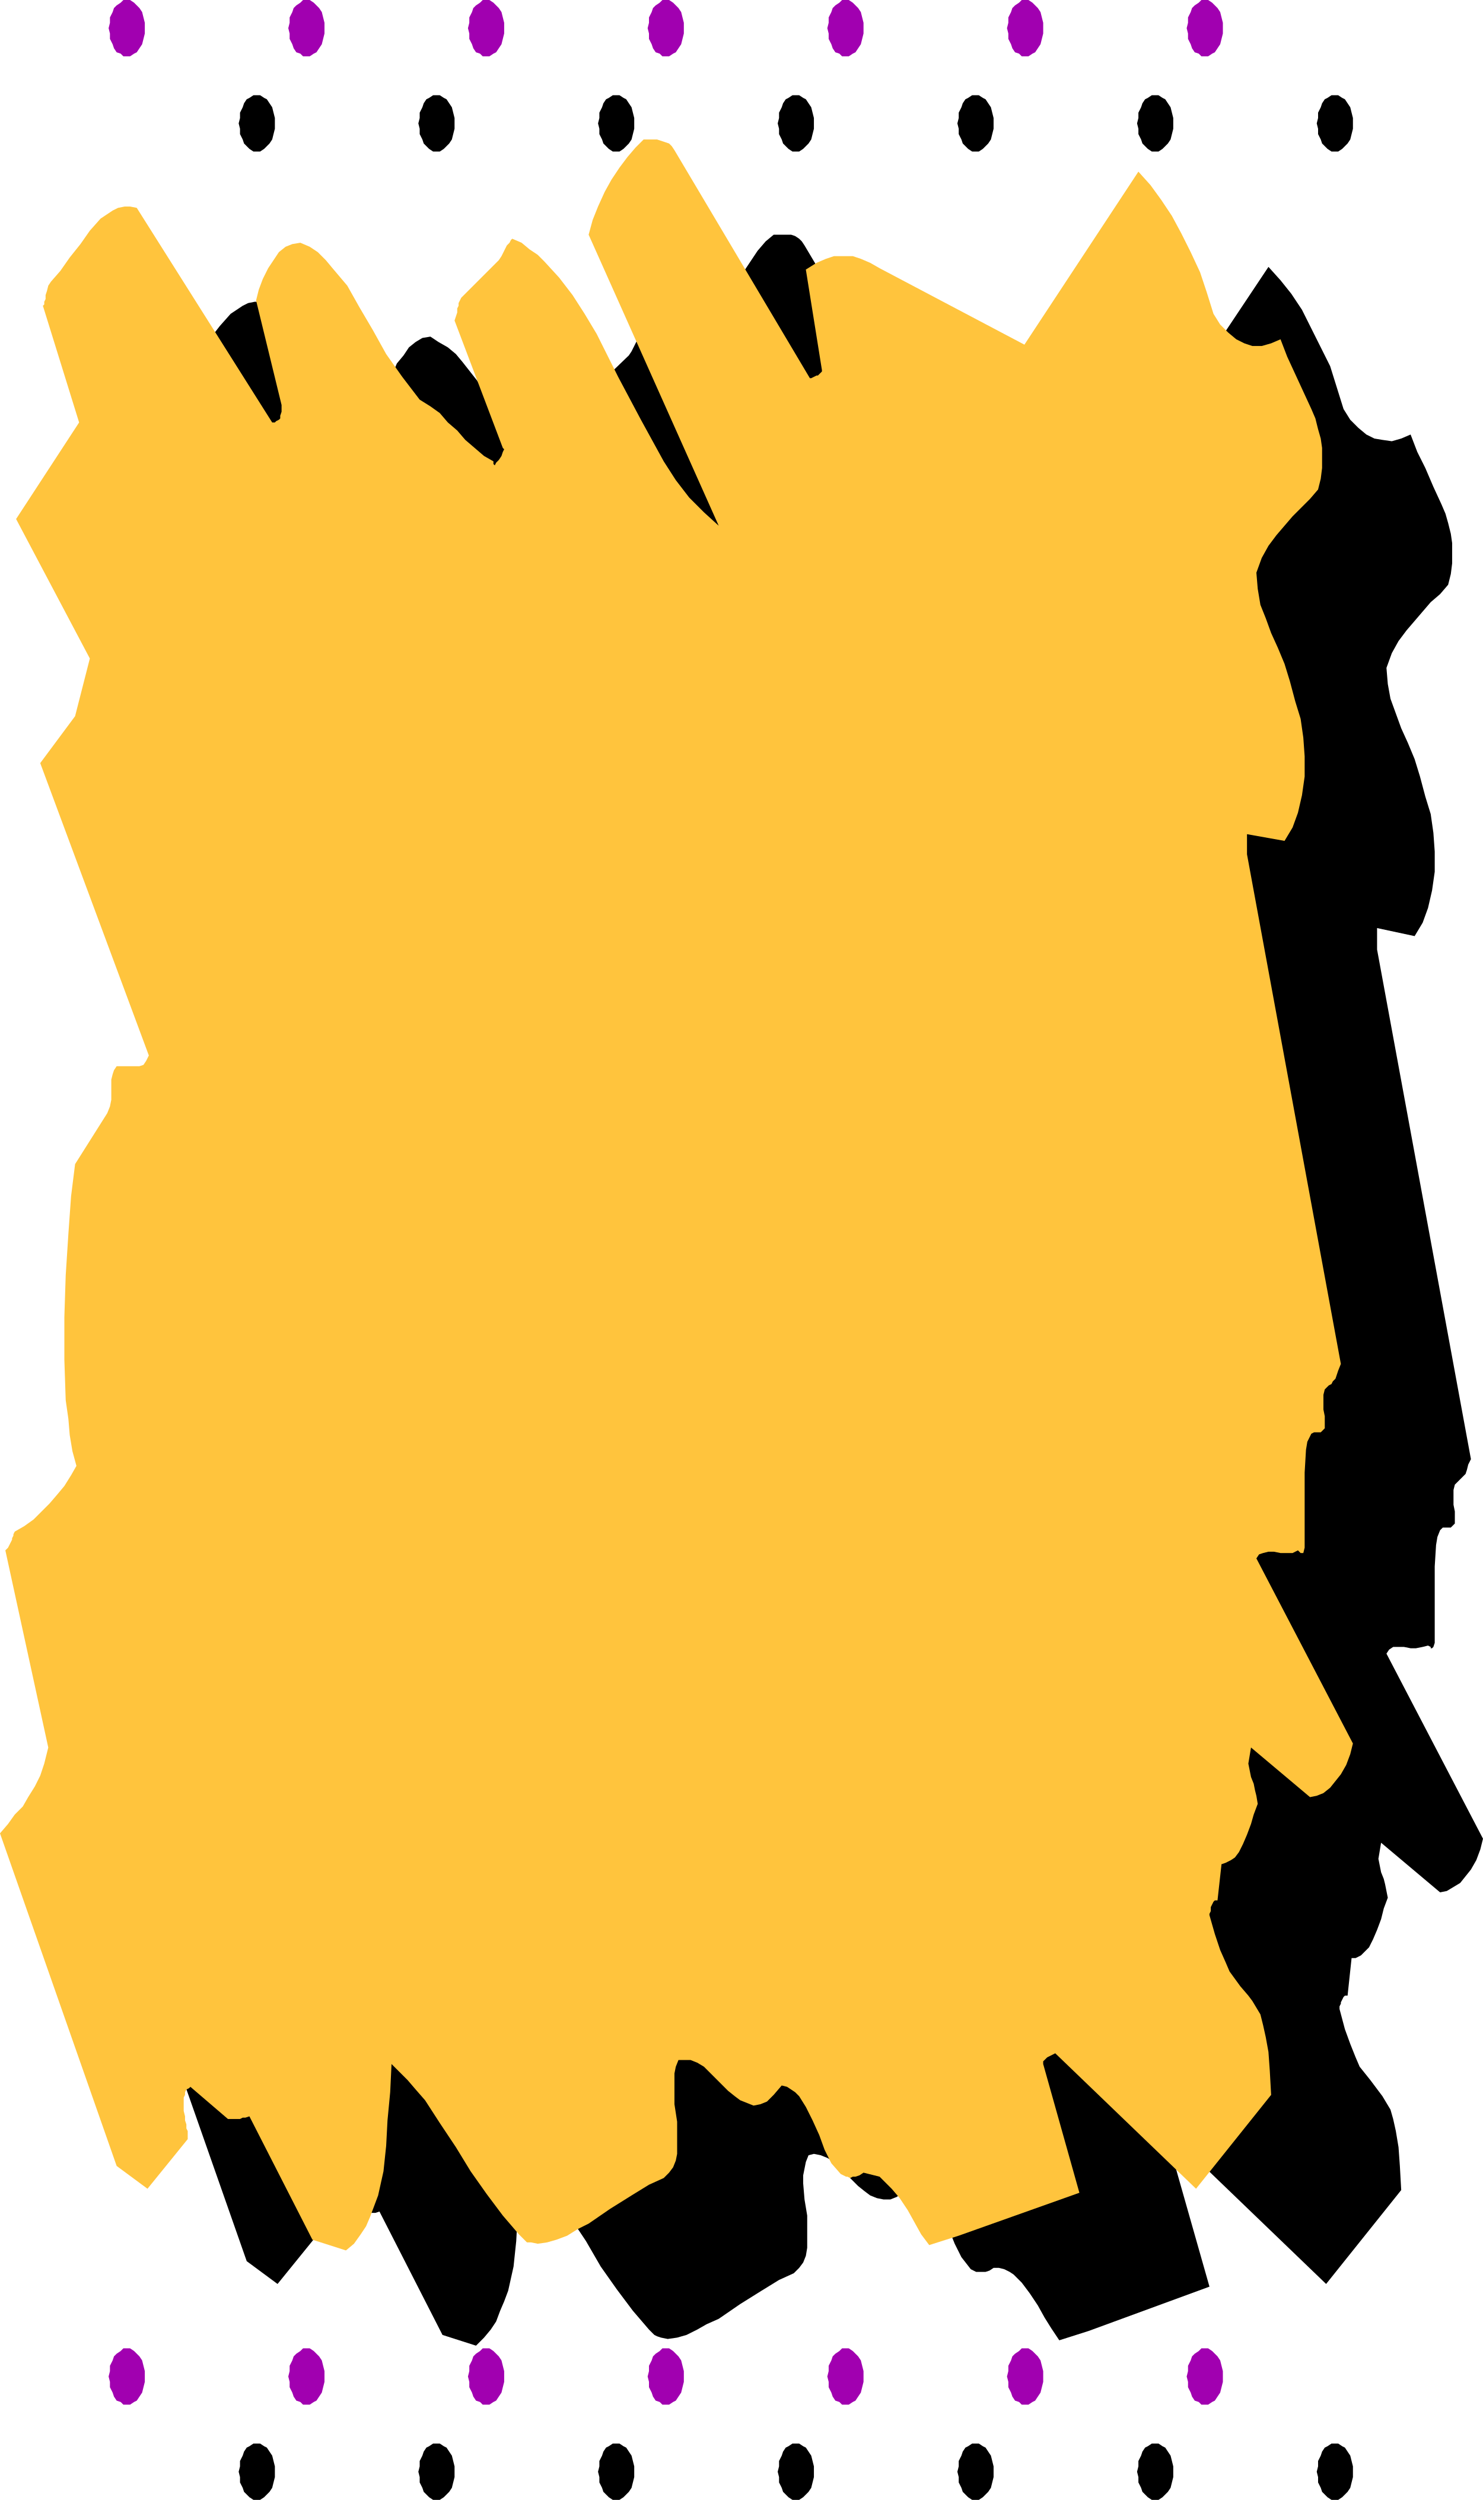
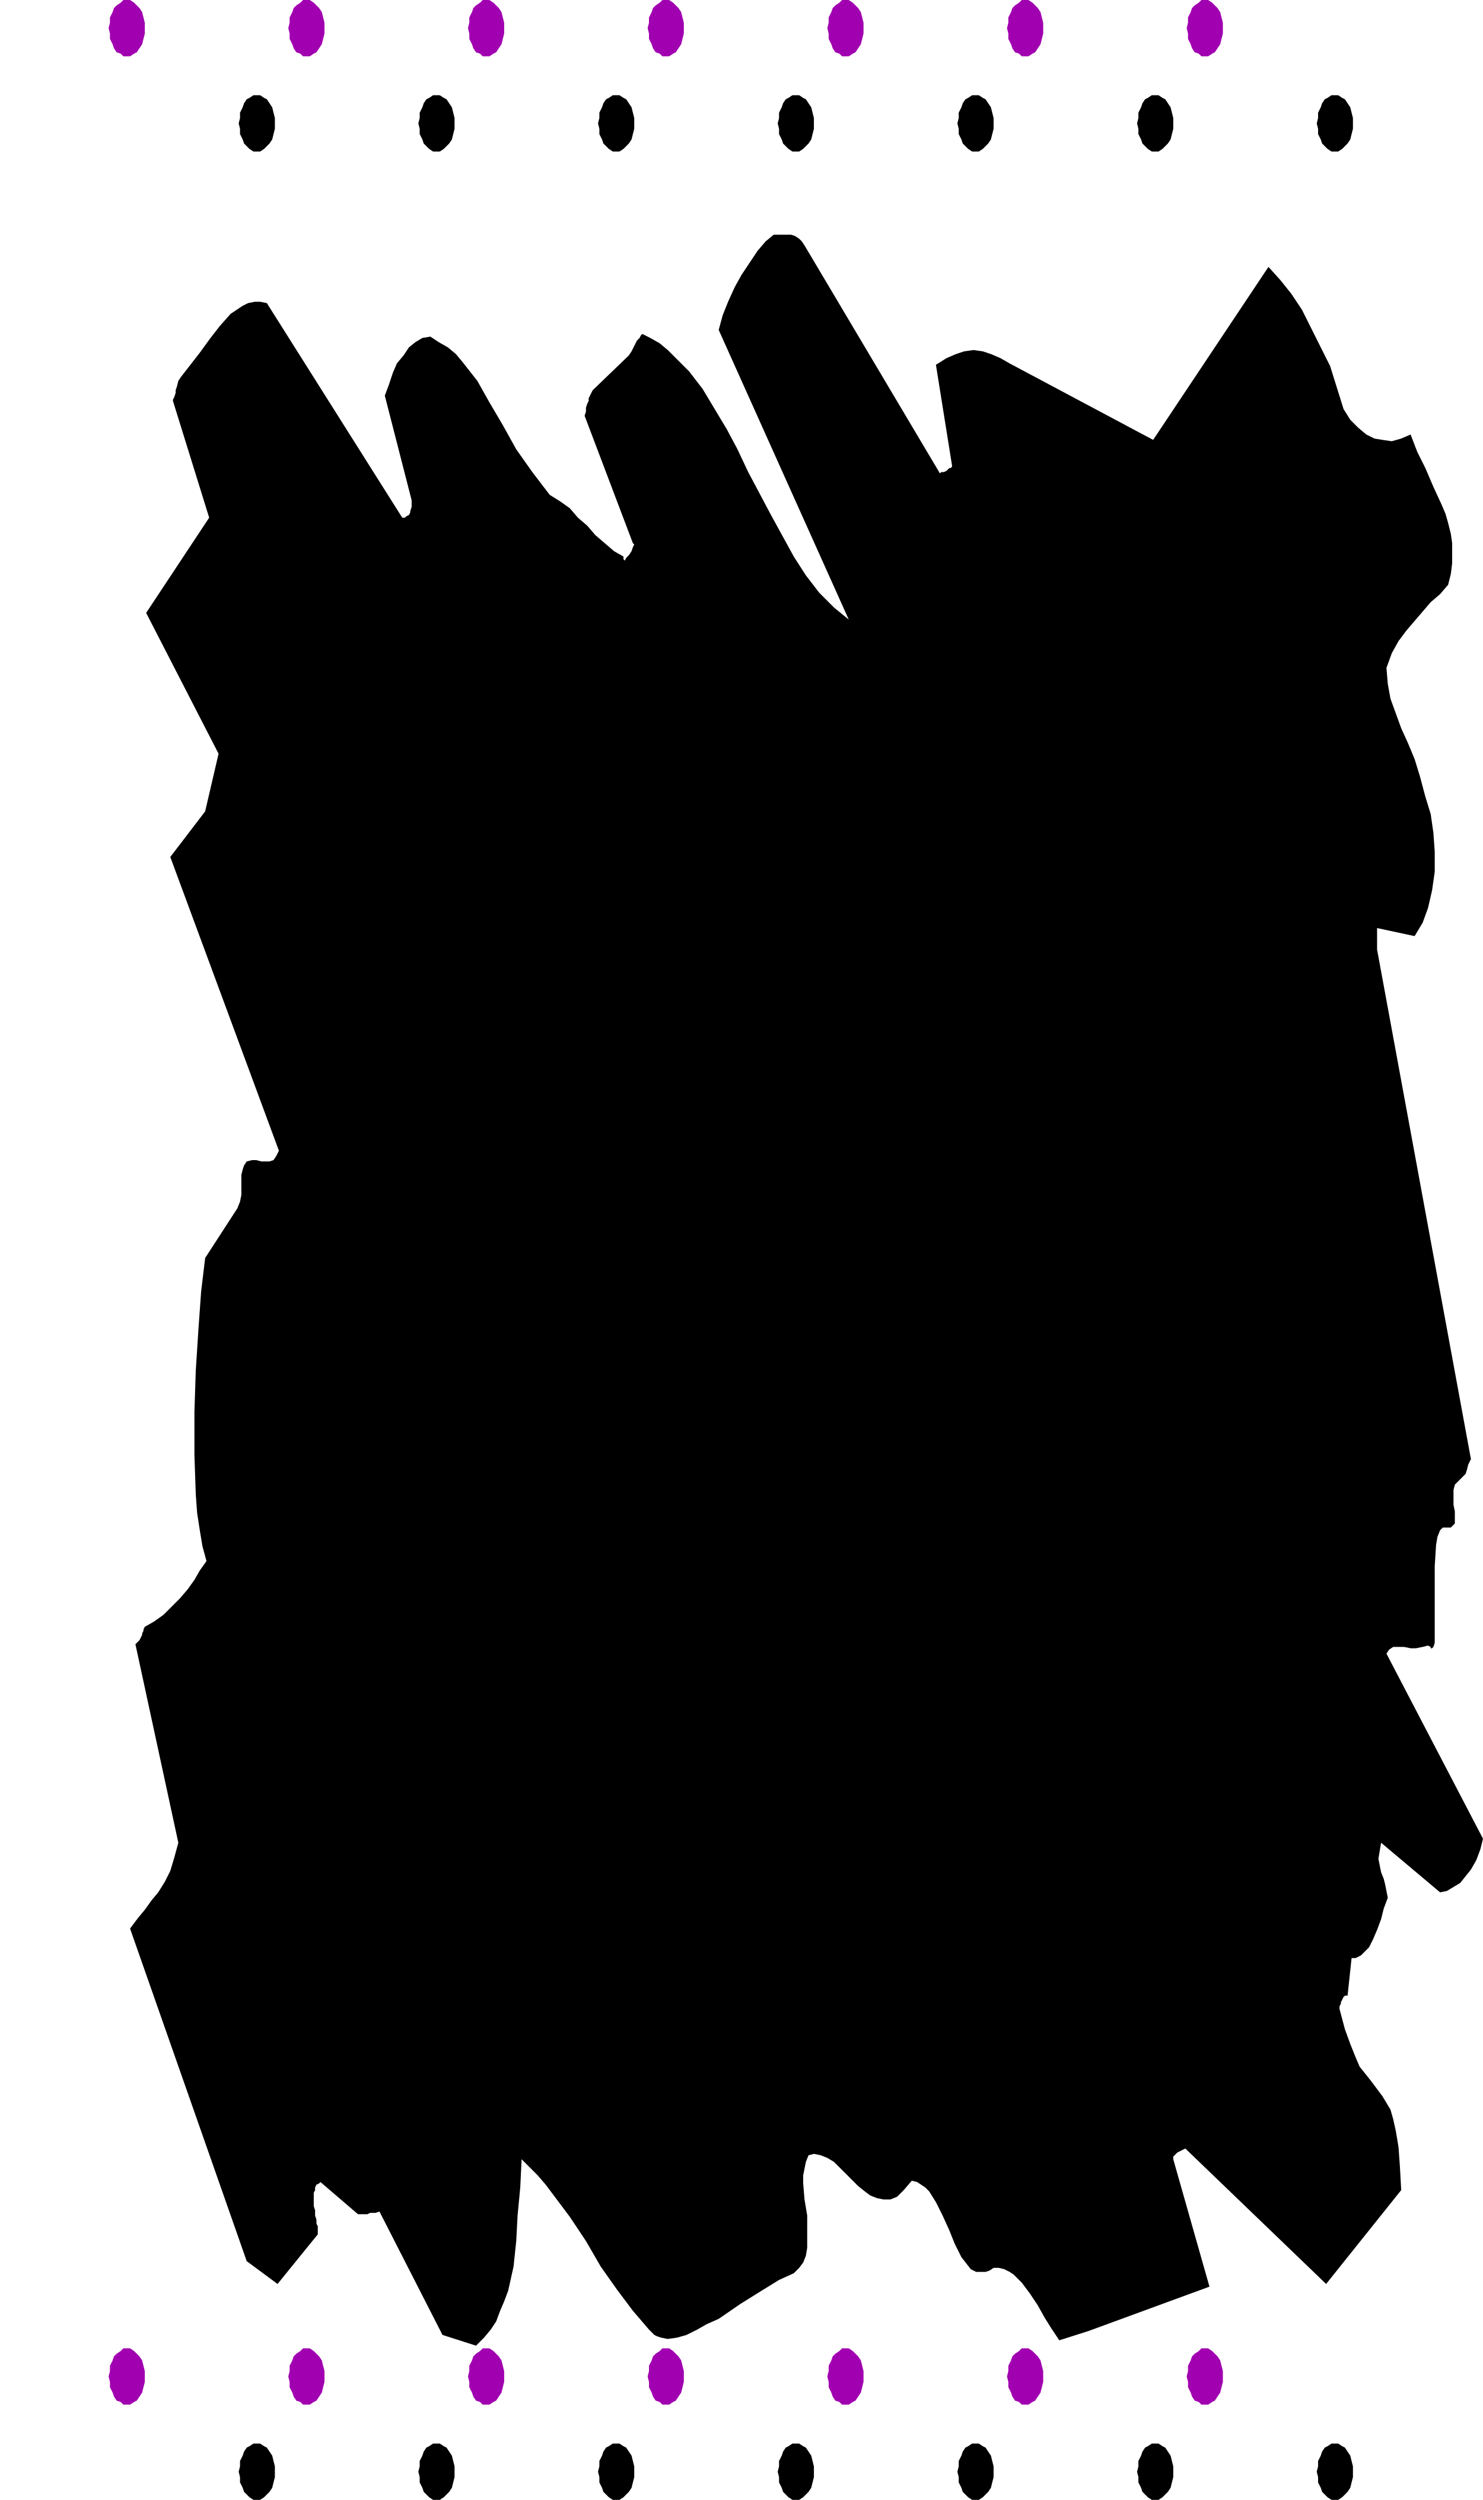
<svg xmlns="http://www.w3.org/2000/svg" width="3.684in" height="6.208in" fill-rule="evenodd" stroke-linecap="round" preserveAspectRatio="none" viewBox="0 0 1106 1864">
  <style>.pen1{stroke:none}</style>
  <path d="M192 71h2l3 2 2 1 2 3 2 3 1 4 1 4v8l-1 4-1 4-2 3-2 2-2 2-3 2h-5l-3-2-2-2-2-2-1-3-2-4v-4l-1-4 1-4v-4l2-4 1-3 2-3 2-1 3-2h3zm134 0h2l3 2 2 1 2 3 2 3 1 4 1 4v8l-1 4-1 4-2 3-2 2-2 2-3 2h-5l-3-2-2-2-2-2-1-3-2-4v-4l-1-4 1-4v-4l2-4 1-3 2-3 2-1 3-2h3zm134 0h2l3 2 2 1 2 3 2 3 1 4 1 4v8l-1 4-1 4-2 3-2 2-2 2-3 2h-5l-3-2-2-2-2-2-1-3-2-4v-4l-1-4 1-4v-4l2-4 1-3 2-3 2-1 3-2h3zm134 0h2l3 2 2 1 2 3 2 3 1 4 1 4v8l-1 4-1 4-2 3-2 2-2 2-3 2h-5l-3-2-2-2-2-2-1-3-2-4v-4l-1-4 1-4v-4l2-4 1-3 2-3 2-1 3-2h3zm134 0h2l3 2 2 1 2 3 2 3 1 4 1 4v8l-1 4-1 4-2 3-2 2-2 2-3 2h-5l-3-2-2-2-2-2-1-3-2-4v-4l-1-4 1-4v-4l2-4 1-3 2-3 2-1 3-2h3zm134 0h2l3 2 2 1 2 3 2 3 1 4 1 4v8l-1 4-1 4-2 3-2 2-2 2-3 2h-5l-3-2-2-2-2-2-1-3-2-4v-4l-1-4 1-4v-4l2-4 1-3 2-3 2-1 3-2h3zm134 0h2l3 2 2 1 2 3 2 3 1 4 1 4v8l-1 4-1 4-2 3-2 2-2 2-3 2h-5l-3-2-2-2-2-2-1-3-2-4v-4l-1-4 1-4v-4l2-4 1-3 2-3 2-1 3-2h3zM192 1822h2l3 2 2 1 2 3 2 3 1 4 1 4v8l-1 4-1 4-2 3-2 2-2 2-3 2h-5l-3-2-2-2-2-2-1-3-2-4v-4l-1-4 1-4v-4l2-4 1-3 2-3 2-1 3-2h3zm134 0h2l3 2 2 1 2 3 2 3 1 4 1 4v8l-1 4-1 4-2 3-2 2-2 2-3 2h-5l-3-2-2-2-2-2-1-3-2-4v-4l-1-4 1-4v-4l2-4 1-3 2-3 2-1 3-2h3zm134 0h2l3 2 2 1 2 3 2 3 1 4 1 4v8l-1 4-1 4-2 3-2 2-2 2-3 2h-5l-3-2-2-2-2-2-1-3-2-4v-4l-1-4 1-4v-4l2-4 1-3 2-3 2-1 3-2h3zm134 0h2l3 2 2 1 2 3 2 3 1 4 1 4v8l-1 4-1 4-2 3-2 2-2 2-3 2h-5l-3-2-2-2-2-2-1-3-2-4v-4l-1-4 1-4v-4l2-4 1-3 2-3 2-1 3-2h3zm134 0h2l3 2 2 1 2 3 2 3 1 4 1 4v8l-1 4-1 4-2 3-2 2-2 2-3 2h-5l-3-2-2-2-2-2-1-3-2-4v-4l-1-4 1-4v-4l2-4 1-3 2-3 2-1 3-2h3zm134 0h2l3 2 2 1 2 3 2 3 1 4 1 4v8l-1 4-1 4-2 3-2 2-2 2-3 2h-5l-3-2-2-2-2-2-1-3-2-4v-4l-1-4 1-4v-4l2-4 1-3 2-3 2-1 3-2h3zm134 0h2l3 2 2 1 2 3 2 3 1 4 1 4v8l-1 4-1 4-2 3-2 2-2 2-3 2h-5l-3-2-2-2-2-2-1-3-2-4v-4l-1-4 1-4v-4l2-4 1-3 2-3 2-1 3-2h3zM109 457l54 105-10 43-26 34 81 219-2 4-2 3-3 1h-6l-4-1h-3l-4 1-2 3-1 3-1 4v15l-1 5-2 5-24 37-3 25-2 28-2 31-1 31v32l1 29 1 14 2 13 2 12 3 11-5 7-4 7-5 7-6 7-6 6-6 6-7 5-7 4-1 2v1l-1 2v1l-1 2-1 2-1 1-2 2 32 148-3 11-3 10-4 8-5 8-5 6-5 7-5 6-6 8 87 248 23 17 30-37v-6l-1-2v-3l-1-3v-4l-1-3v-10l1-2v-2l1-2 2-1 1-1 28 24h7l2-1h4l3-1 47 92 25 8 6-6 5-6 4-6 3-8 3-7 3-8 2-9 2-9 2-19 1-19 2-21 1-21 6 6 6 6 6 7 6 8 12 16 12 18 11 19 12 17 12 16 12 14 2 2 2 2 2 1 3 1 5 1 7-1 7-2 8-4 7-4 9-4 16-11 16-10 13-8 11-5 4-4 3-4 2-5 1-6v-24l-2-12-1-12v-6l1-5 1-5 2-5 4-1 5 1 5 2 5 3 9 9 9 9 5 4 4 3 5 2 5 1h5l5-2 5-5 6-7 4 1 3 2 3 2 3 3 5 8 5 10 5 11 4 10 5 10 7 9 2 1 2 1h7l3-1 3-2h4l4 1 4 2 3 2 6 6 6 8 6 9 5 9 5 8 6 9 22-7 90-33-27-95v-2l1-1 1-1 1-1 2-1 2-1 2-1 105 101 56-70-1-18-1-14-2-12-2-9-2-7-3-5-3-5-3-4-6-8-8-10-3-7-4-10-4-11-4-15v-2l1-2v-1l1-2 1-2 1-1h2l3-28h3l2-1 2-1 2-2 4-4 3-6 3-7 3-8 2-8 3-8-1-5-1-5-1-4-2-5-1-5-1-5 1-6 1-6 44 37 5-1 5-3 5-3 4-5 4-5 4-7 3-8 2-8-72-138 2-3 3-2h8l5 1h4l5-1 4-1 2 1v1h1l1-1 1-3v-57l1-16 1-6 2-5 1-1 1-1h6l1-1 1-1 1-1v-9l-1-5v-11l1-4 2-2 1-1 2-2 1-1 2-2 1-3 1-4 2-4-70-380v-16l28 6 6-10 4-11 3-13 2-14v-15l-1-14-2-14-4-13-4-15-4-13-5-12-5-11-4-11-4-11-2-11-1-12 4-11 5-9 6-8 6-7 6-7 6-7 7-6 6-7 2-8 1-8v-15l-1-7-2-8-2-7-3-7-6-13-6-14-6-12-5-13-7 3-7 2-7-1-6-1-6-3-6-5-6-6-5-8-5-16-5-16-7-14-7-14-7-14-8-12-8-10-9-10-86 129-107-57-7-4-7-3-6-2-7-1-7 1-6 2-7 3-8 5 12 75v1l-1 1h-1l-1 1-1 1-2 1h-2l-1 1-101-170-2-3-2-2-3-2-3-1h-13l-6 5-6 7-6 9-6 9-5 9-5 11-4 10-3 11 97 216-11-9-11-11-10-13-9-14-17-31-17-32-8-17-8-15-9-15-9-15-10-13-11-11-5-5-6-5-7-4-6-3-1 1-1 2-2 2-1 2-1 2-1 2-1 2-2 3-27 26-1 2-1 2-1 2v2l-1 2-1 3v3l-1 3 36 95 1 1-1 2-1 3-2 3-2 2-1 2-1-1v-2l-7-4-7-6-7-6-6-7-7-6-6-7-7-5-8-5-13-17-12-17-10-18-10-17-9-16-11-14-5-6-6-5-7-4-6-4-6 1-5 3-5 4-4 6-5 6-3 7-3 9-3 8 20 78v5l-1 3v1l-1 2-2 1-1 1h-2L199 226l-5-1h-4l-5 1-4 2-9 6-8 9-7 9-8 11-7 9-7 9-2 3-1 4-1 3v2l-1 3-1 2v1l27 87-47 71z" class="pen1" style="fill:#000" />
  <path d="M95 0h2l3 2 2 2 2 2 2 3 1 4 1 4v8l-1 4-1 4-2 3-2 3-2 1-3 2h-5l-2-2-3-1-2-3-1-3-2-4v-4l-1-4 1-4v-4l2-4 1-3 2-2 3-2 2-2h3zm134 0h2l3 2 2 2 2 2 2 3 1 4 1 4v8l-1 4-1 4-2 3-2 3-2 1-3 2h-5l-2-2-3-1-2-3-1-3-2-4v-4l-1-4 1-4v-4l2-4 1-3 2-2 3-2 2-2h3zm134 0h2l3 2 2 2 2 2 2 3 1 4 1 4v8l-1 4-1 4-2 3-2 3-2 1-3 2h-5l-2-2-3-1-2-3-1-3-2-4v-4l-1-4 1-4v-4l2-4 1-3 2-2 3-2 2-2h3zm134 0h2l3 2 2 2 2 2 2 3 1 4 1 4v8l-1 4-1 4-2 3-2 3-2 1-3 2h-5l-2-2-3-1-2-3-1-3-2-4v-4l-1-4 1-4v-4l2-4 1-3 2-2 3-2 2-2h3zm134 0h2l3 2 2 2 2 2 2 3 1 4 1 4v8l-1 4-1 4-2 3-2 3-2 1-3 2h-5l-2-2-3-1-2-3-1-3-2-4v-4l-1-4 1-4v-4l2-4 1-3 2-2 3-2 2-2h3zm134 0h2l3 2 2 2 2 2 2 3 1 4 1 4v8l-1 4-1 4-2 3-2 3-2 1-3 2h-5l-2-2-3-1-2-3-1-3-2-4v-4l-1-4 1-4v-4l2-4 1-3 2-2 3-2 2-2h3zm134 0h2l3 2 2 2 2 2 2 3 1 4 1 4v8l-1 4-1 4-2 3-2 3-2 1-3 2h-5l-2-2-3-1-2-3-1-3-2-4v-4l-1-4 1-4v-4l2-4 1-3 2-2 3-2 2-2h3zM95 1751h2l3 2 2 2 2 2 2 3 1 4 1 4v8l-1 4-1 4-2 3-2 3-2 1-3 2h-5l-2-2-3-1-2-3-1-3-2-4v-4l-1-4 1-4v-4l2-4 1-3 2-2 3-2 2-2h3zm134 0h2l3 2 2 2 2 2 2 3 1 4 1 4v8l-1 4-1 4-2 3-2 3-2 1-3 2h-5l-2-2-3-1-2-3-1-3-2-4v-4l-1-4 1-4v-4l2-4 1-3 2-2 3-2 2-2h3zm134 0h2l3 2 2 2 2 2 2 3 1 4 1 4v8l-1 4-1 4-2 3-2 3-2 1-3 2h-5l-2-2-3-1-2-3-1-3-2-4v-4l-1-4 1-4v-4l2-4 1-3 2-2 3-2 2-2h3zm134 0h2l3 2 2 2 2 2 2 3 1 4 1 4v8l-1 4-1 4-2 3-2 3-2 1-3 2h-5l-2-2-3-1-2-3-1-3-2-4v-4l-1-4 1-4v-4l2-4 1-3 2-2 3-2 2-2h3zm134 0h2l3 2 2 2 2 2 2 3 1 4 1 4v8l-1 4-1 4-2 3-2 3-2 1-3 2h-5l-2-2-3-1-2-3-1-3-2-4v-4l-1-4 1-4v-4l2-4 1-3 2-2 3-2 2-2h3zm134 0h2l3 2 2 2 2 2 2 3 1 4 1 4v8l-1 4-1 4-2 3-2 3-2 1-3 2h-5l-2-2-3-1-2-3-1-3-2-4v-4l-1-4 1-4v-4l2-4 1-3 2-2 3-2 2-2h3zm134 0h2l3 2 2 2 2 2 2 3 1 4 1 4v8l-1 4-1 4-2 3-2 3-2 1-3 2h-5l-2-2-3-1-2-3-1-3-2-4v-4l-1-4 1-4v-4l2-4 1-3 2-2 3-2 2-2h3z" class="pen1" style="fill:#a100b0" />
-   <path d="m12 387 55 104-11 43-26 35 81 218-2 4-2 3-3 1H87l-2 3-1 3-1 4v15l-1 5-2 5-24 38-3 24-2 28-2 31-1 31v32l1 30 2 14 1 12 2 12 3 11-4 7-5 8-5 6-6 7-6 6-6 6-7 5-7 4-1 2v1l-1 2v1l-1 2-1 2-1 2-2 2 32 147-3 12-3 9-4 8-5 8-4 7-6 6-5 7-6 7 87 248 23 17 30-37v-6l-1-2v-3l-1-3v-3l-1-4v-10l1-2v-2l1-2 2-1 1-1 28 24h9l2-1h2l3-1 47 92 25 8 6-5 5-7 4-6 3-7 3-8 3-8 2-9 2-9 2-19 1-19 2-21 1-21 6 6 6 6 6 7 7 8 11 17 12 18 11 18 12 17 12 16 12 14 2 2 2 2 2 2h3l5 1 7-1 7-2 8-3 8-5 8-4 16-11 16-10 13-8 11-5 4-4 3-4 2-5 1-5v-24l-2-13v-23l1-5 2-5h9l5 2 5 3 9 9 9 9 5 4 4 3 5 2 5 2 5-1 5-2 5-5 6-7 4 1 3 2 3 2 3 3 5 8 5 10 5 11 4 11 5 10 7 8 2 1 2 1h1l2 1 2-1h2l3-1 3-2 4 1 4 1 4 1 3 3 6 6 6 7 6 9 5 9 5 9 6 8 22-7 90-32-27-96v-2l1-1 1-1 1-1 2-1 2-1 2-1 105 101 56-70-1-18-1-14-2-11-2-9-2-8-3-5-3-5-3-4-6-7-8-11-3-7-4-9-4-12-4-14v-1l1-2v-3l1-2 1-2 1-1h2l3-27 3-1 2-1 2-1 3-2 3-4 3-6 3-7 3-8 2-7 3-8-1-6-1-4-1-5-2-5-1-5-1-5 1-6 1-6 44 37 5-1 5-2 5-4 4-5 4-5 4-7 3-8 2-8-72-138 2-3 3-1 4-1h4l5 1h9l4-2 2 2h2l1-4v-56l1-17 1-6 2-4 1-2 2-1h5l1-1 1-1 1-1v-9l-1-5v-11l1-4 2-2 1-1 2-1 1-2 2-2 1-3 1-3 2-5-70-380v-15l28 5 6-10 4-11 3-13 2-14v-15l-1-14-2-14-4-13-4-15-4-13-5-12-5-11-4-11-4-10-2-12-1-12 4-11 5-9 6-8 6-7 6-7 6-6 7-7 6-7 2-8 1-8v-15l-1-7-2-7-2-8-3-7-6-13-6-13-6-13-5-13-7 3-7 2h-7l-6-2-6-3-6-5-6-6-5-8-5-16-5-15-7-15-7-14-7-13-8-12-8-11-9-10-85 129-108-57-7-4-7-3-6-2h-14l-6 2-7 3-8 5 12 75v1l-1 1-1 1-1 1h-1l-2 1-2 1h-1L503 112l-2-3-2-2-3-1-3-1-3-1h-10l-6 6-6 7-6 8-6 9-5 9-5 11-4 10-3 11 97 217-11-10-11-11-10-13-9-14-17-31-17-32-8-16-8-16-9-15-9-14-10-13-11-12-5-5-6-4-6-5-7-3-1 1-1 2-2 2-1 2-1 2-1 2-1 2-2 3-27 27-1 1-1 2-1 2v2l-1 2v3l-1 3-1 3 36 95 1 1-1 2-1 3-2 3-2 2-1 2-1-1v-2l-7-4-7-6-7-6-6-7-7-6-6-7-7-5-8-5-13-17-12-17-10-18-10-17-9-16-11-13-5-6-6-6-6-4-7-3-6 1-5 2-5 4-4 6-4 6-4 8-3 8-2 8 19 78v5l-1 3v2l-1 1-2 1-1 1h-2L102 155l-5-1h-4l-5 1-4 2-9 6-8 9-7 10-8 10-7 10-7 8-2 3-1 4-1 3v3l-1 2v2l-1 1 27 87-47 72z" class="pen1" style="fill:#ffc43d" />
</svg>